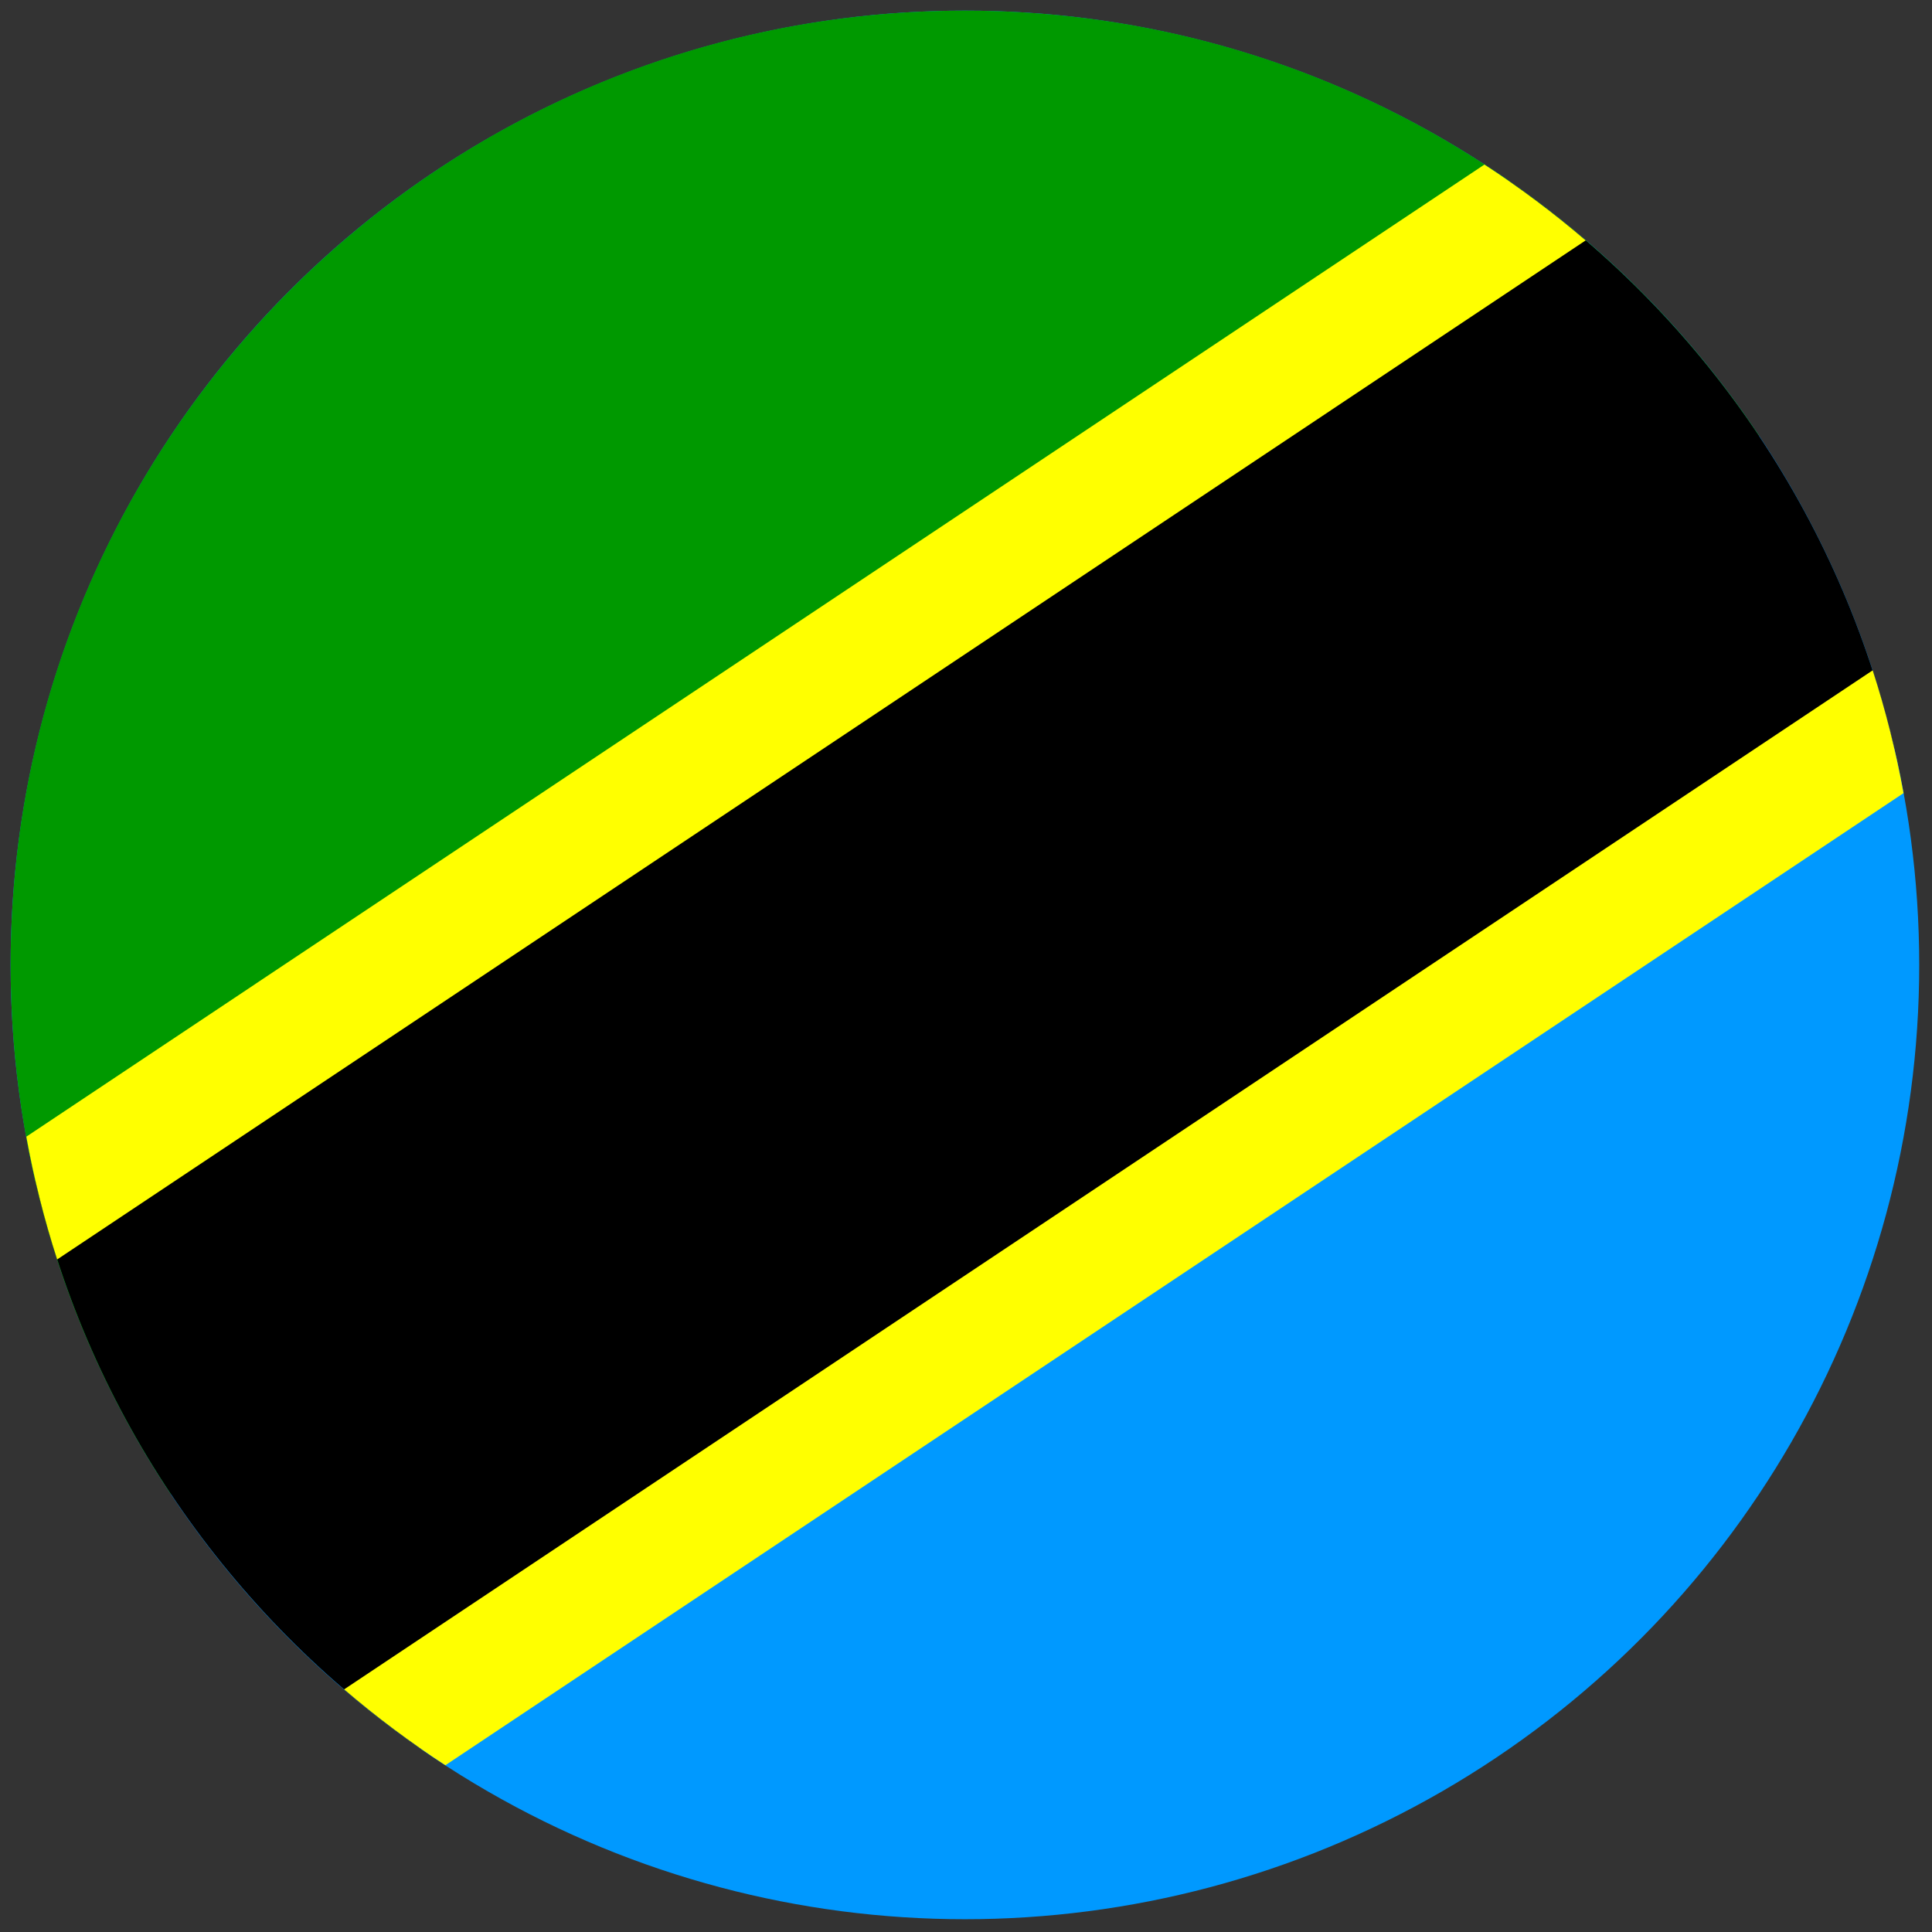
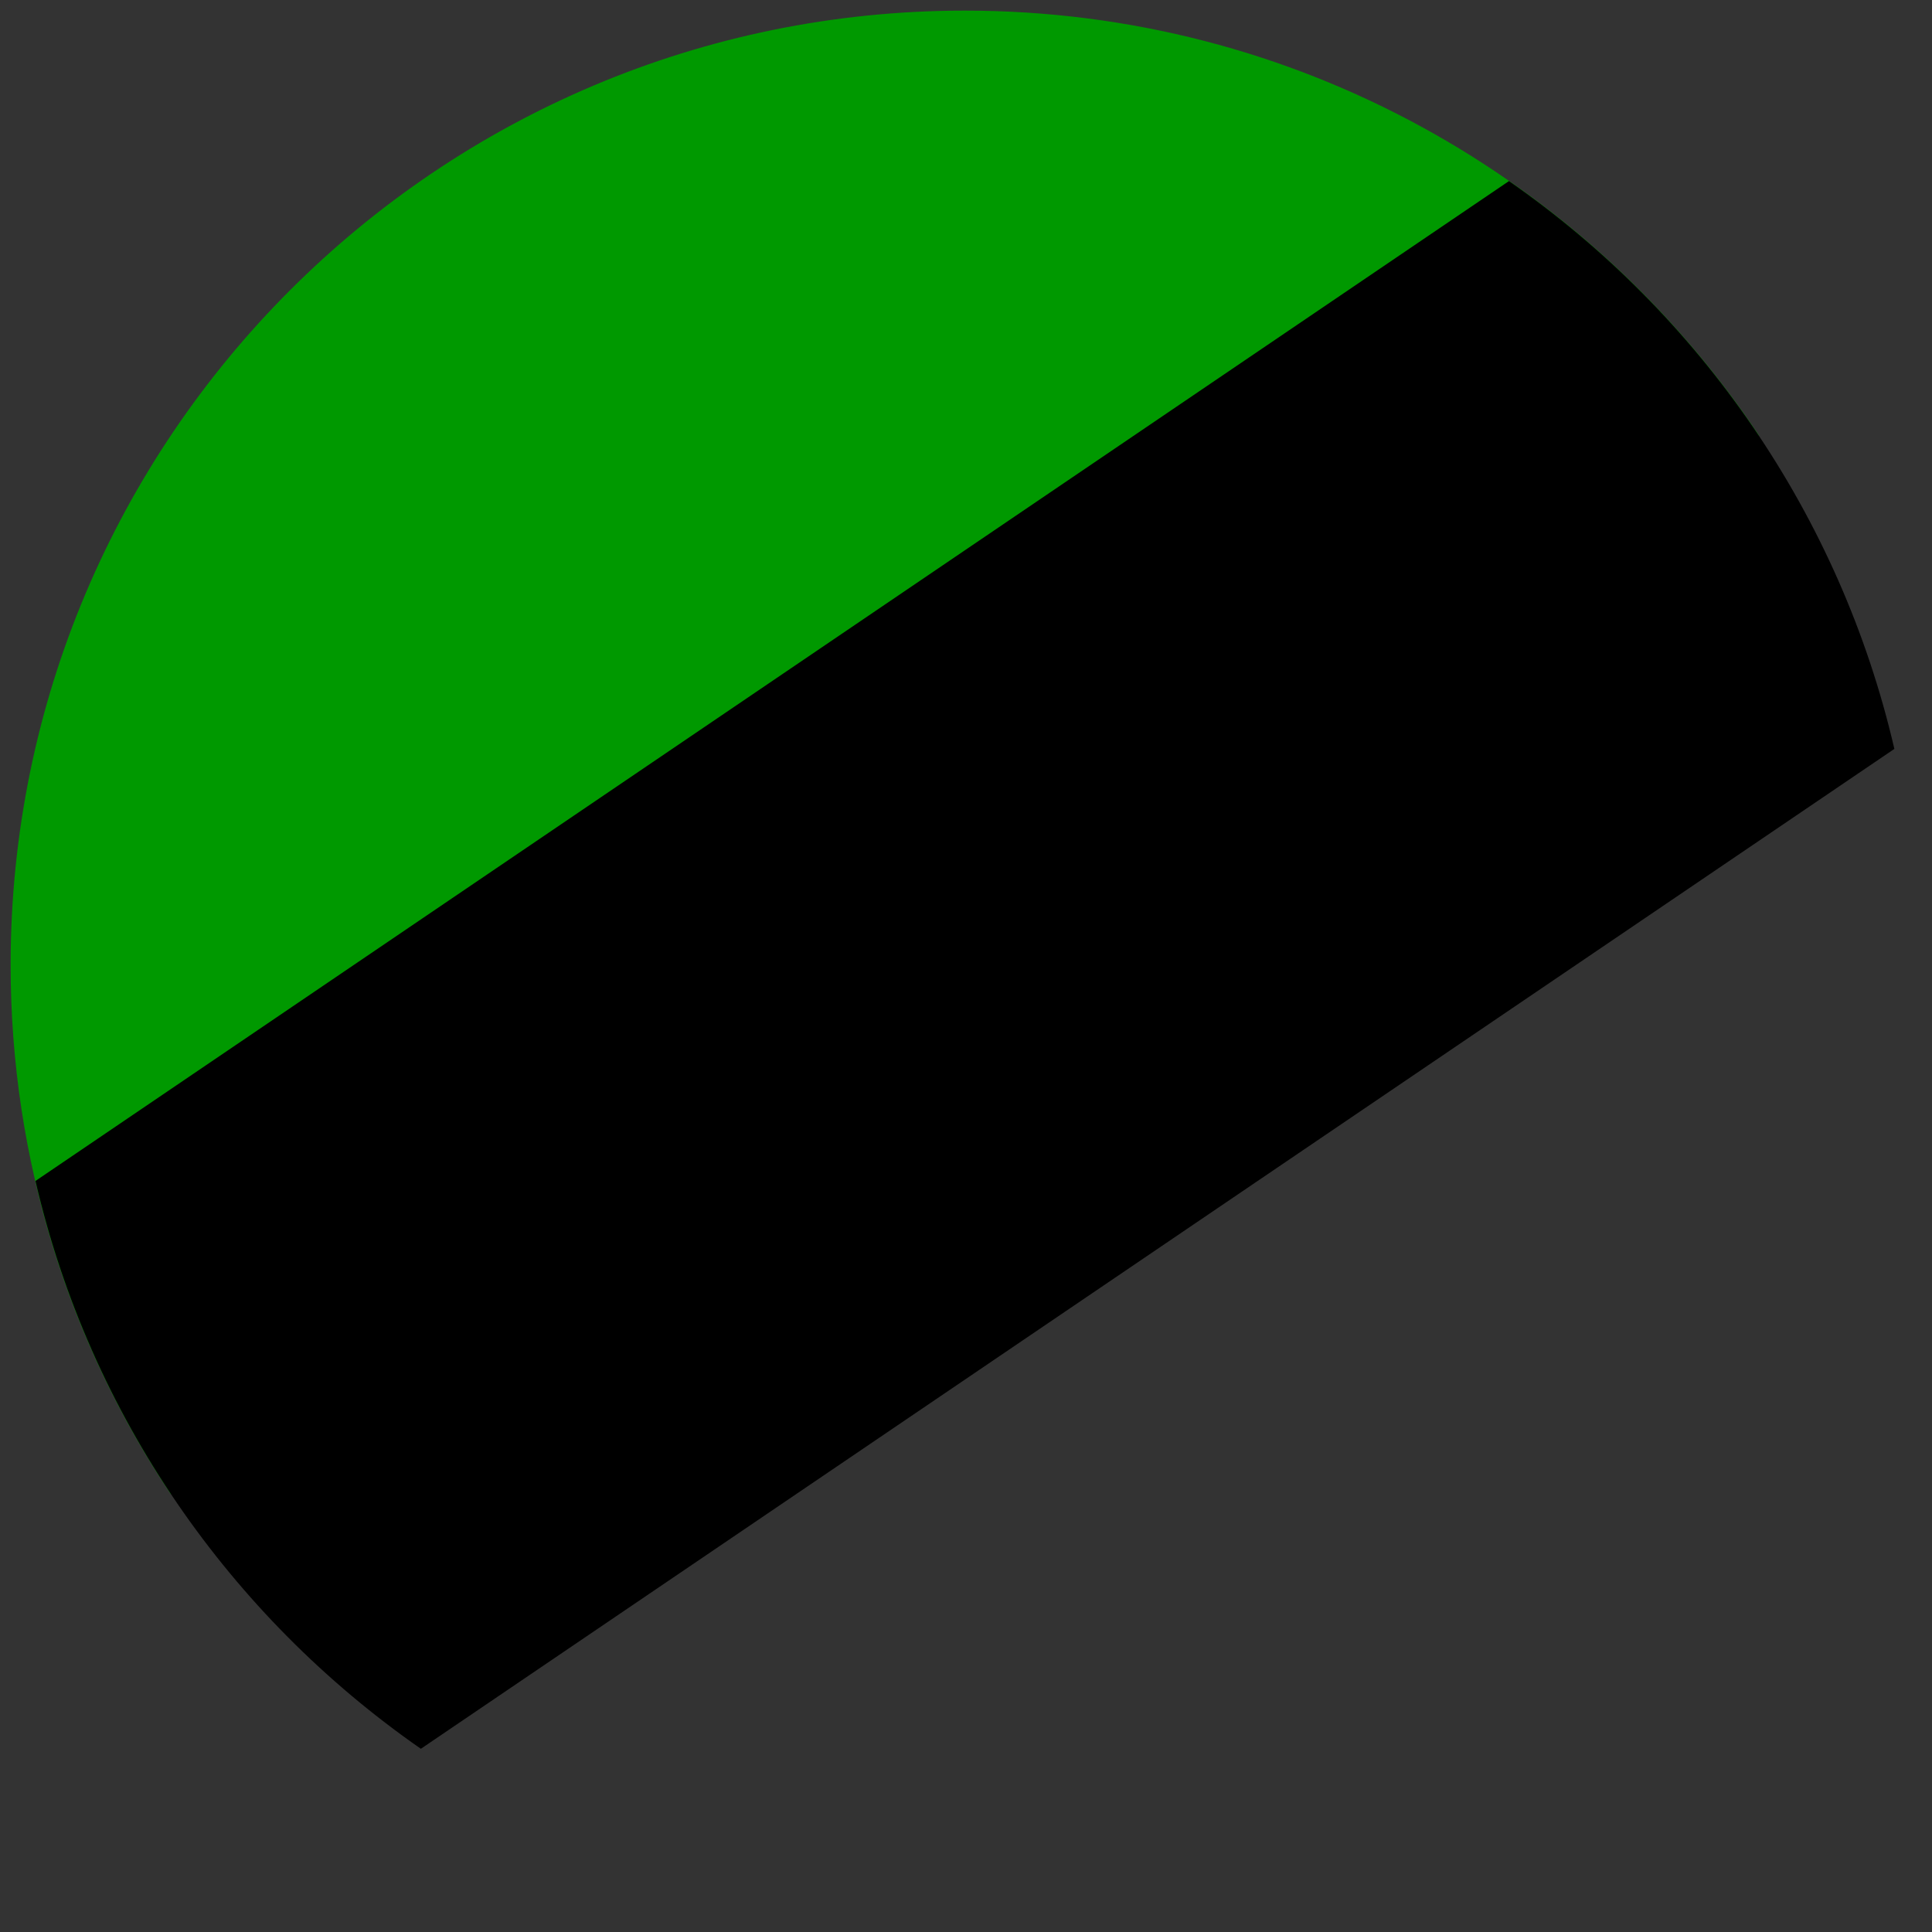
<svg xmlns="http://www.w3.org/2000/svg" version="1.1" width="256" height="256" viewBox="0 0 256 256" xml:space="preserve">
  <rect x="0" y="0" width="256" height="256" fill="#333333" stroke="none" />
  <defs>
</defs>
  <g style="stroke: none; stroke-width: 0; stroke-dasharray: none; stroke-linecap: butt; stroke-linejoin: miter; stroke-miterlimit: 10; fill: none; fill-rule: nonzero; opacity: 1;" transform="translate(1.407 1.407) scale(2.81 2.81)">
-     <circle cx="45" cy="45" r="45" style="stroke: none; stroke-width: 1; stroke-dasharray: none; stroke-linecap: butt; stroke-linejoin: miter; stroke-miterlimit: 10; fill: rgb(0,153,255); fill-rule: nonzero; opacity: 1;" transform="  matrix(1 0 0 1 0 0) " />
    <path d="M 0 45 c 0 9.235 2.786 17.818 7.558 24.961 l 74.884 -49.923 C 74.373 7.959 60.617 0 45 0 C 20.147 0 0 20.147 0 45 z" style="stroke: none; stroke-width: 1; stroke-dasharray: none; stroke-linecap: butt; stroke-linejoin: miter; stroke-miterlimit: 10; fill: rgb(0,153,0); fill-rule: nonzero; opacity: 1;" transform=" matrix(1 0 0 1 0 0) " stroke-linecap="round" />
    <path d="M 70.655 8.038 L 1.172 55.187 c 2.555 11.033 9.16 20.508 18.173 26.776 l 69.483 -47.149 C 86.273 23.78 79.668 14.305 70.655 8.038 z" style="stroke: none; stroke-width: 1; stroke-dasharray: none; stroke-linecap: butt; stroke-linejoin: miter; stroke-miterlimit: 10; fill: rgb(0,0,0); fill-rule: nonzero; opacity: 1;" transform=" matrix(1 0 0 1 0 0) " stroke-linecap="round" />
-     <path d="M 89.259 36.9 c -0.36 -1.978 -0.845 -3.912 -1.454 -5.791 L 15.727 79.162 c 1.509 1.294 3.103 2.489 4.775 3.577 L 89.259 36.9 z" style="stroke: none; stroke-width: 1; stroke-dasharray: none; stroke-linecap: butt; stroke-linejoin: miter; stroke-miterlimit: 10; fill: rgb(255,255,0); fill-rule: nonzero; opacity: 1;" transform=" matrix(1 0 0 1 0 0) " stroke-linecap="round" />
-     <path d="M 69.496 7.26 L 0.741 53.098 c 0.36 1.978 0.845 3.912 1.454 5.791 l 72.076 -48.053 C 72.762 9.542 71.168 8.347 69.496 7.26 z" style="stroke: none; stroke-width: 1; stroke-dasharray: none; stroke-linecap: butt; stroke-linejoin: miter; stroke-miterlimit: 10; fill: rgb(255,255,0); fill-rule: nonzero; opacity: 1;" transform=" matrix(1 0 0 1 0 0) " stroke-linecap="round" />
  </g>
</svg>